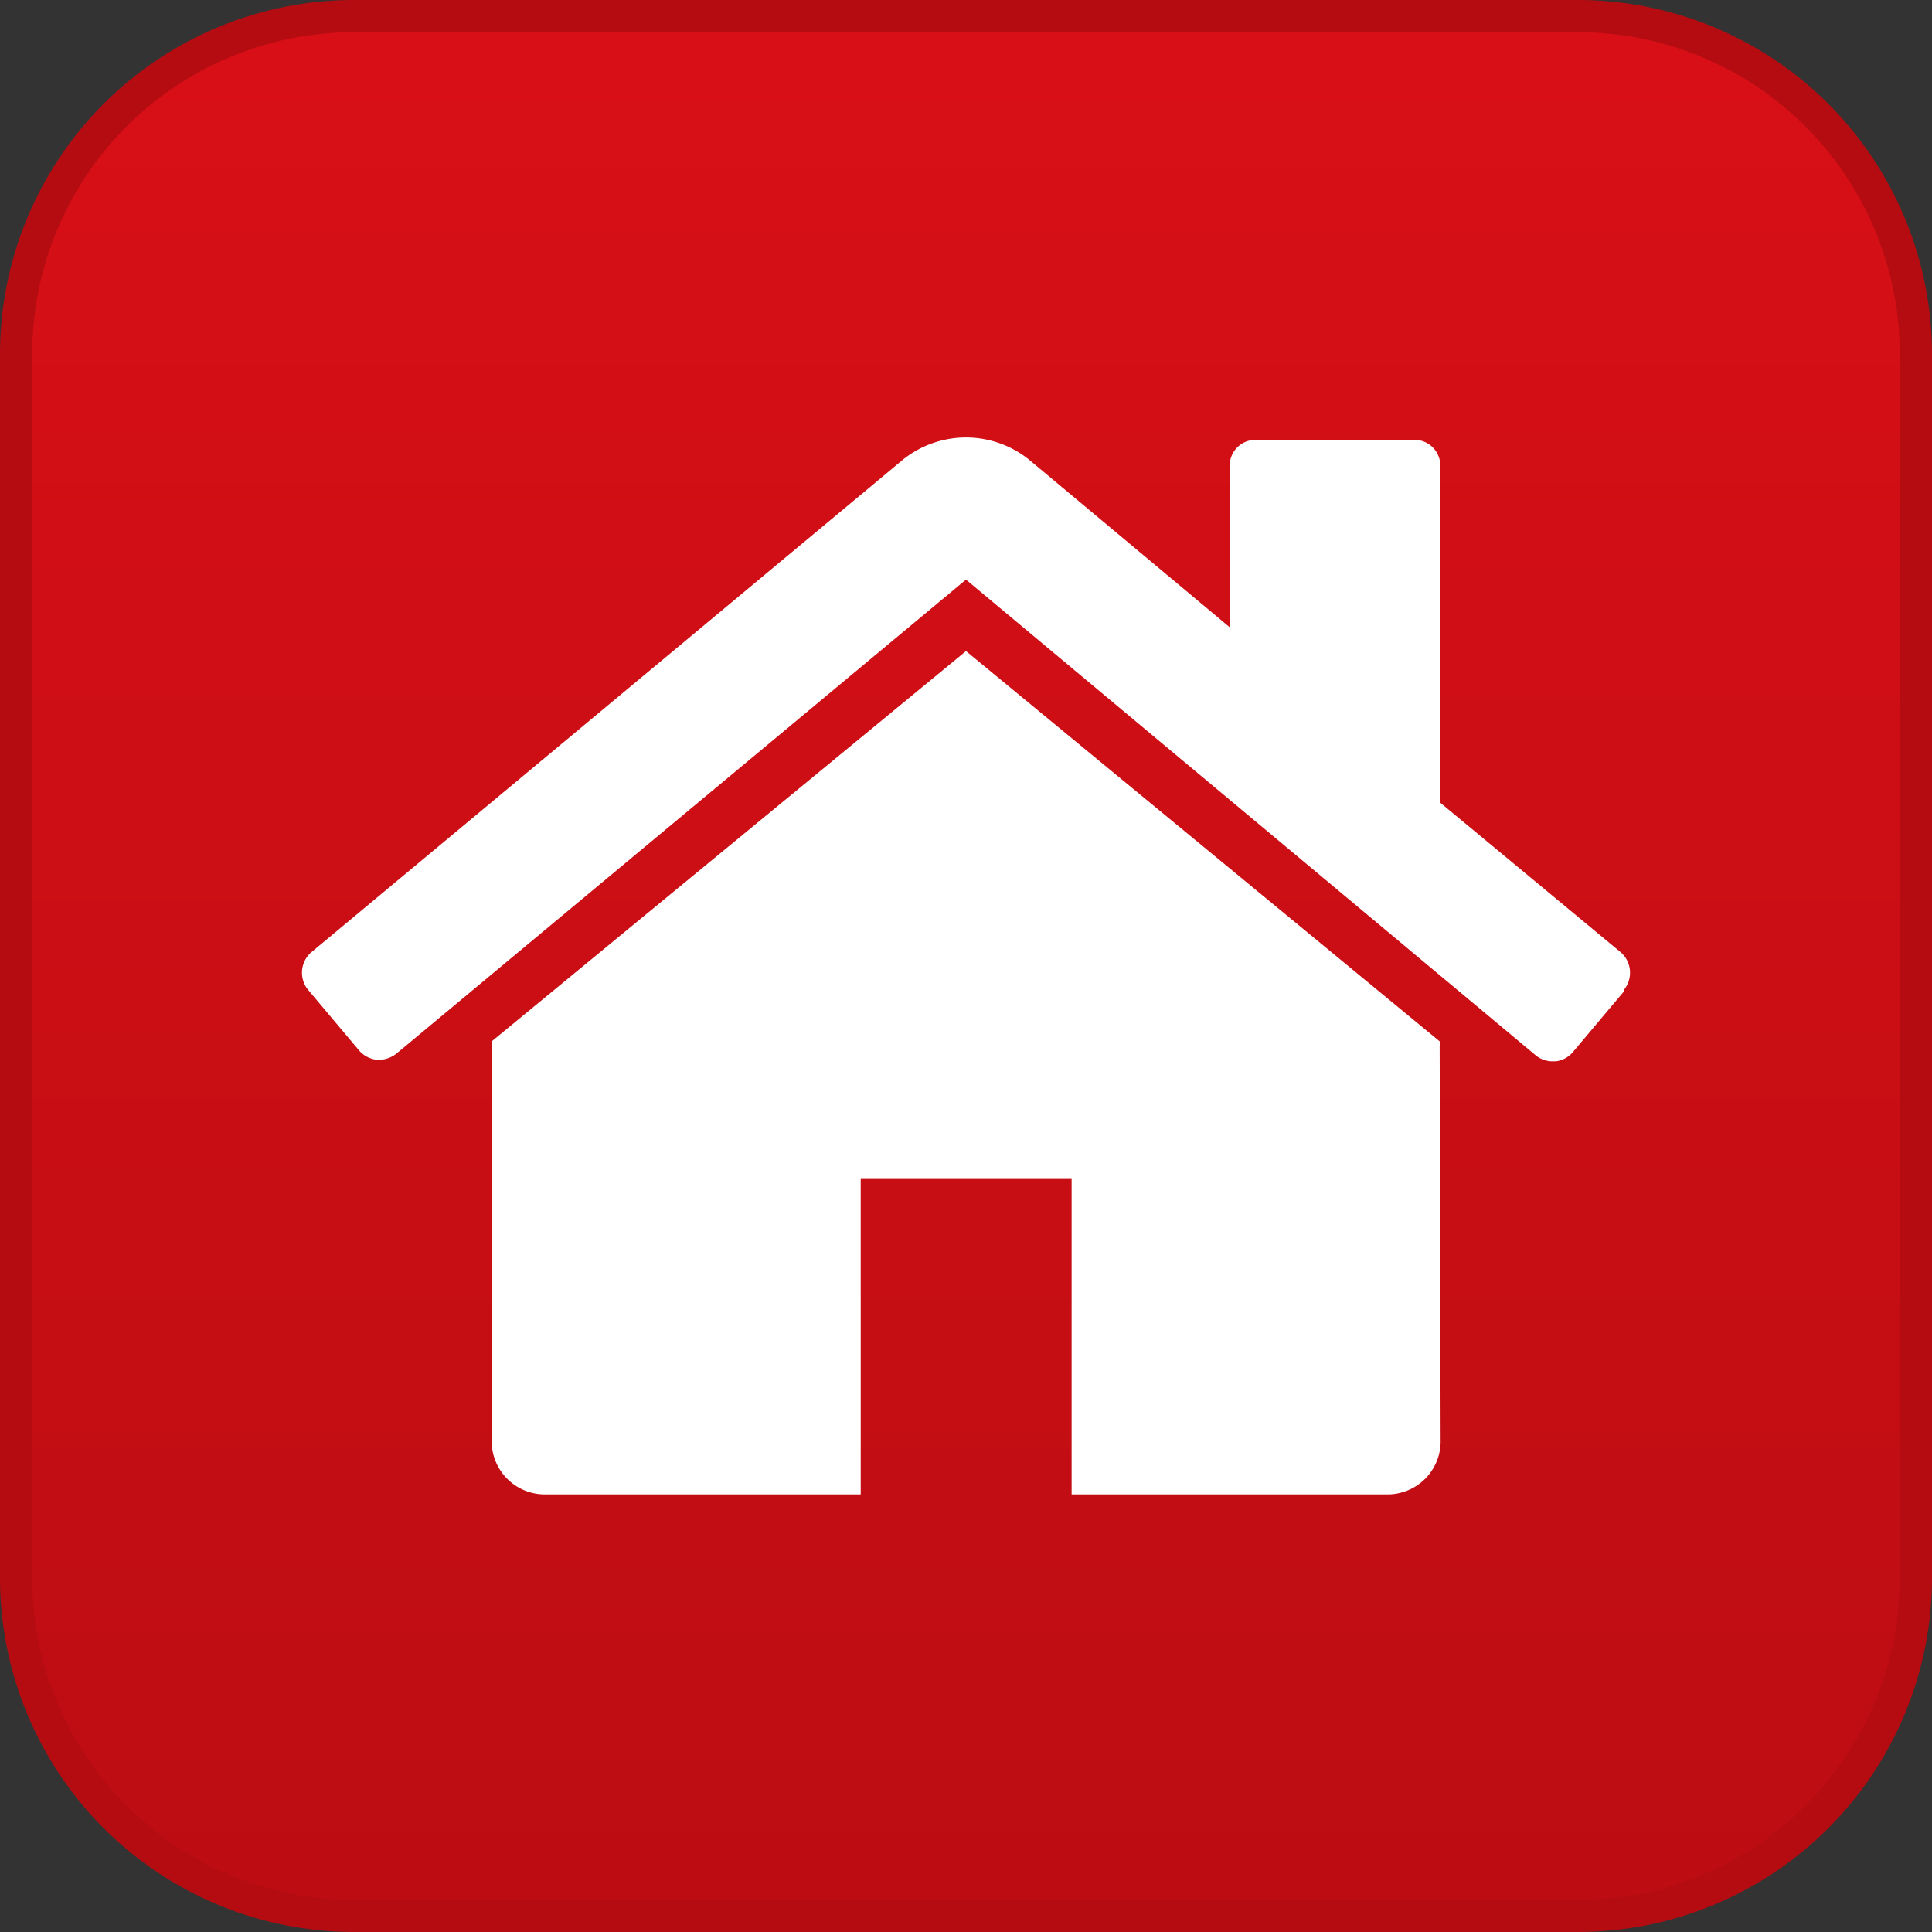
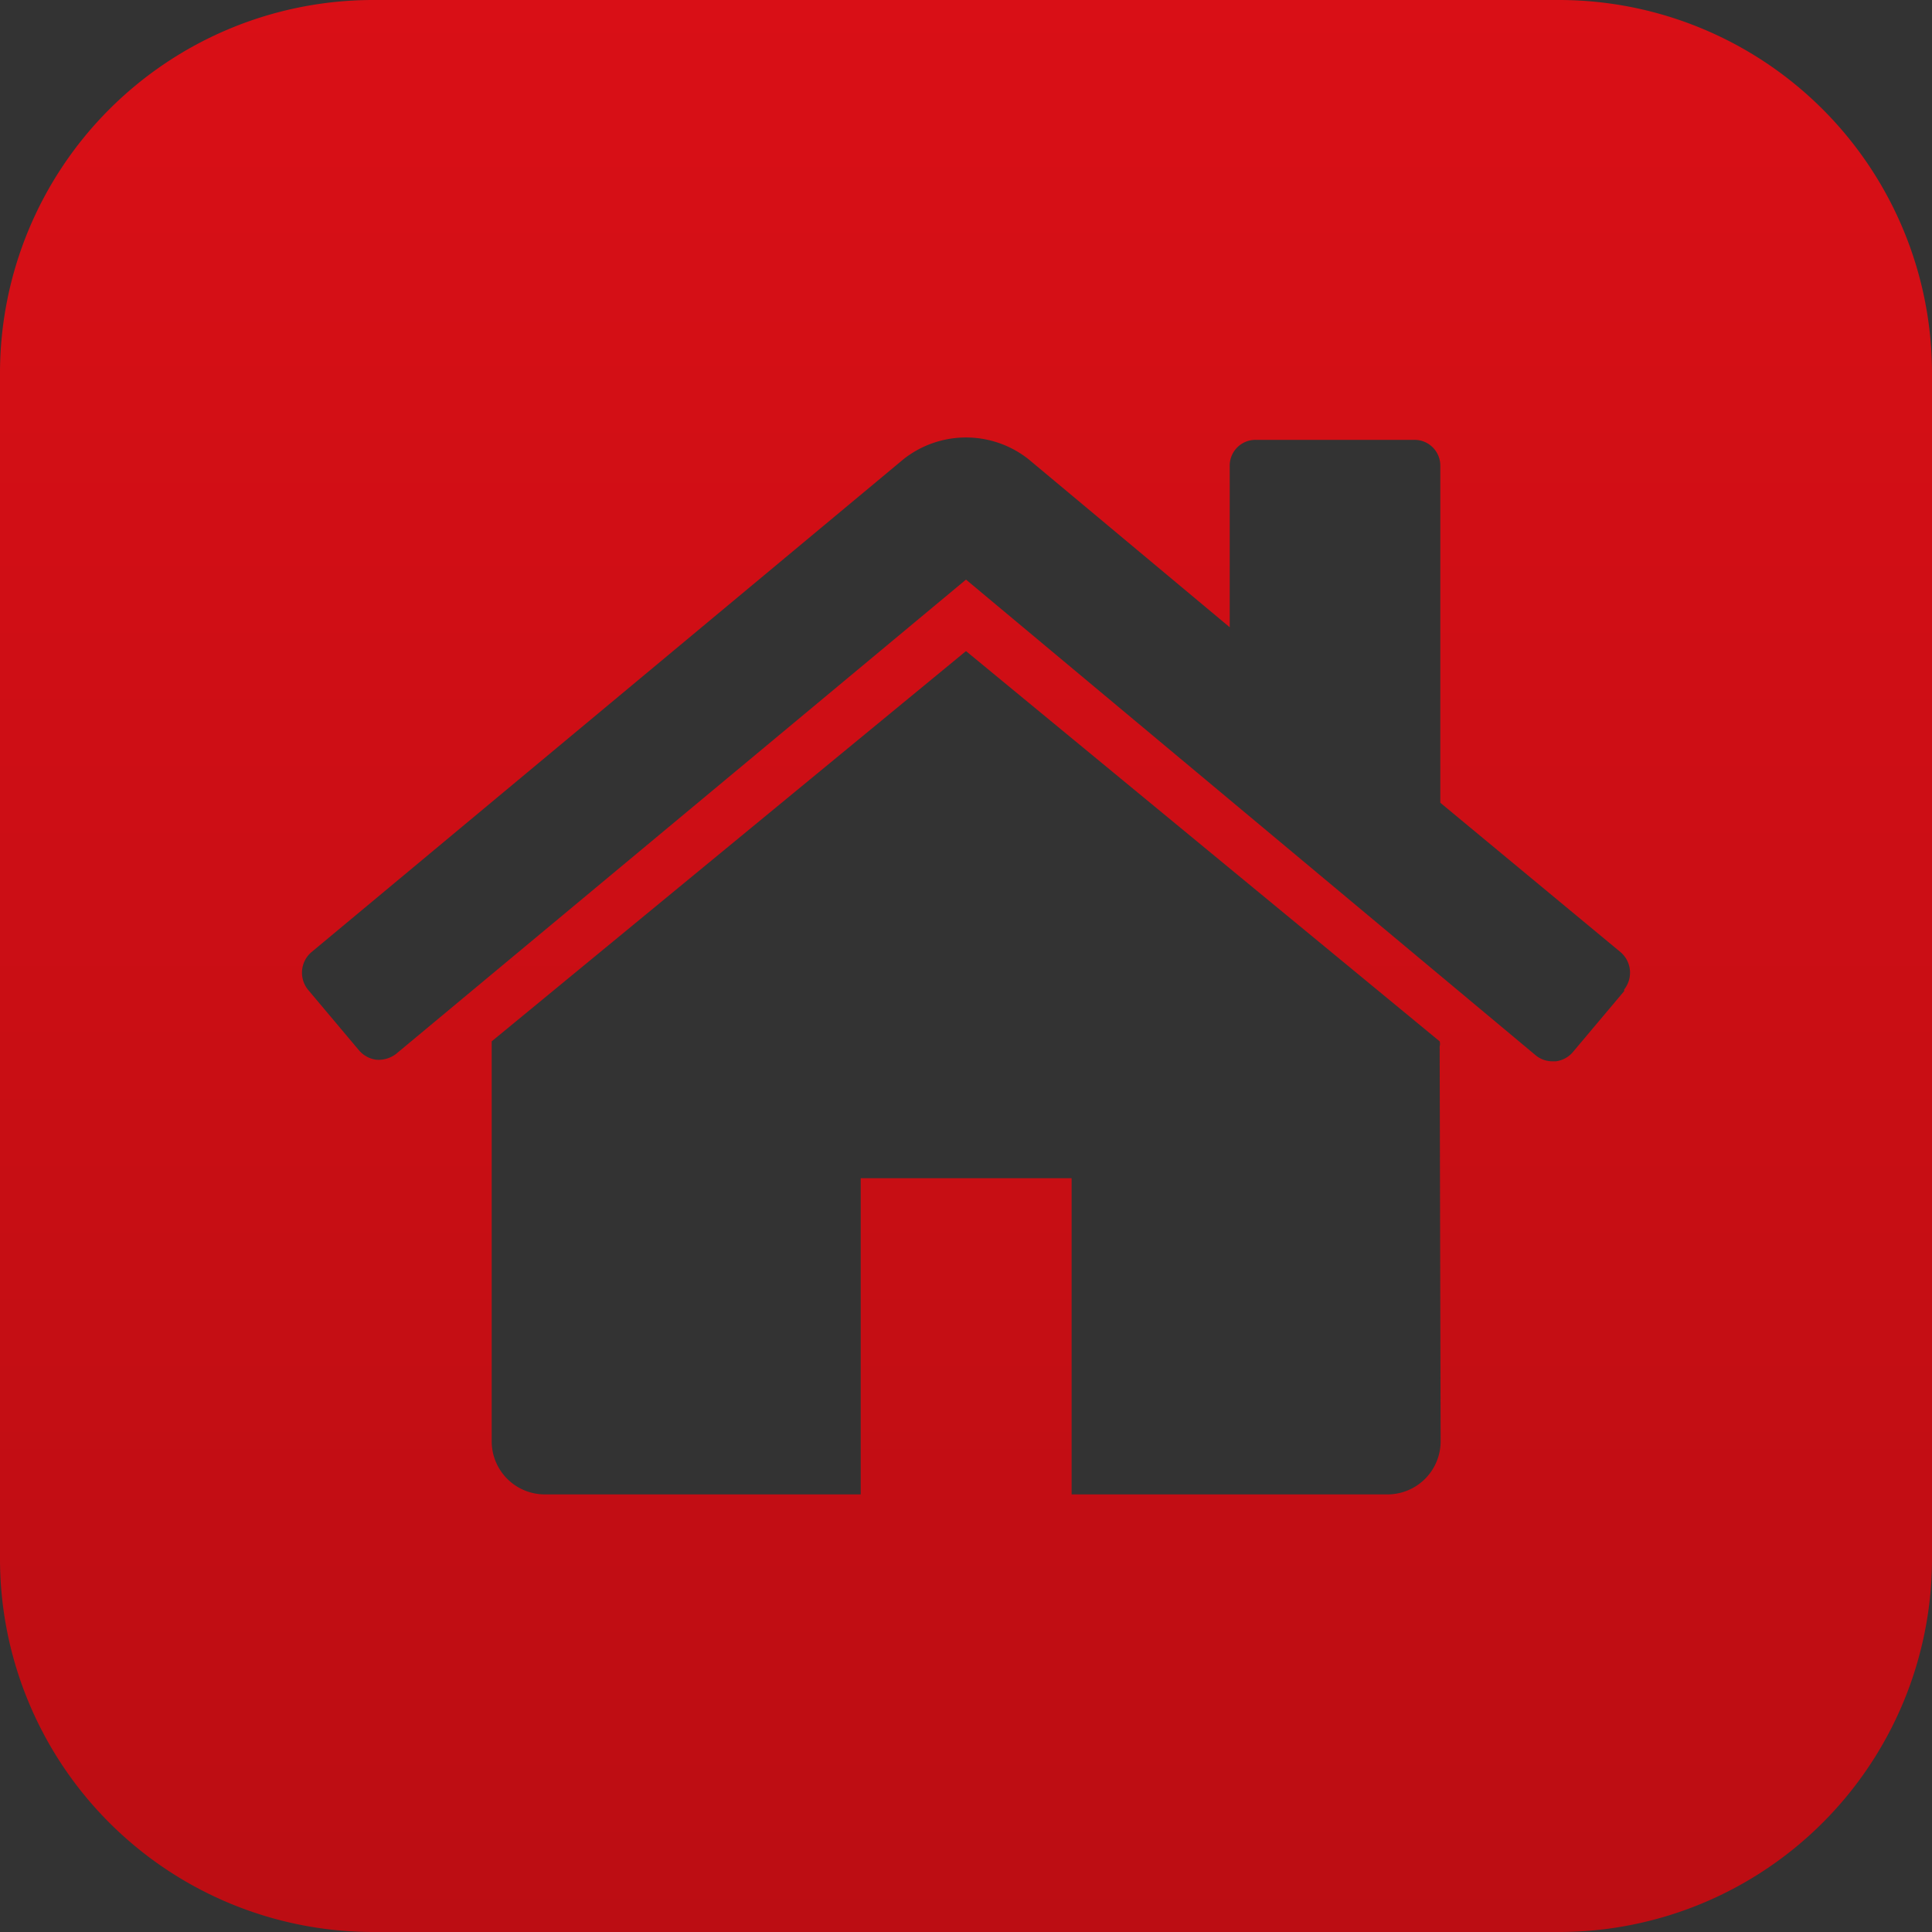
<svg xmlns="http://www.w3.org/2000/svg" id="Calque_1" data-name="Calque 1" viewBox="0 0 60 60">
  <rect x="0" y="0" width="60" height="60" fill="#333333" stroke="none" />
  <defs>
    <linearGradient id="Dégradé_sans_nom_9" x1="30" x2="30" y2="60" gradientUnits="userSpaceOnUse">
      <stop offset="0" stop-color="#d90f16" />
      <stop offset="1" stop-color="#bc0d13" />
    </linearGradient>
  </defs>
-   <rect width="60" height="60" rx="13" style="fill:#fff" />
  <path d="M48.45,0H11.55A11.59,11.59,0,0,0,0,11.55v36.9A11.59,11.59,0,0,0,11.55,60h36.9A11.59,11.59,0,0,0,60,48.45V11.55A11.59,11.59,0,0,0,48.45,0ZM44.74,44.78a1.65,1.65,0,0,1-1.64,1.63H33.28V36.59H26.73v9.82H16.91a1.65,1.65,0,0,1-1.64-1.63V32.5s0-.11,0-.16L30,20.22,44.71,32.34a.3.3,0,0,1,0,.16Zm5.7-14-1.59,1.89a.83.83,0,0,1-.53.29h-.08a.82.82,0,0,1-.54-.18L30,18,12.3,32.73a.89.89,0,0,1-.62.18.85.85,0,0,1-.53-.29L9.56,30.73a.84.84,0,0,1,.1-1.15l18.4-15.32a3.13,3.13,0,0,1,3.88,0l6.25,5.22v-5a.8.8,0,0,1,.81-.82h4.92a.8.8,0,0,1,.81.82V24.93l5.61,4.65A.84.84,0,0,1,50.44,30.73Z" style="fill:url(#Dégradé_sans_nom_9)" />
-   <path d="M49,1A10,10,0,0,1,59,11V49A10,10,0,0,1,49,59H11A10,10,0,0,1,1,49V11A10,10,0,0,1,11,1H49m0-1H11A11,11,0,0,0,0,11V49A11,11,0,0,0,11,60H49A11,11,0,0,0,60,49V11A11,11,0,0,0,49,0Z" style="fill:#b50c12" />
</svg>